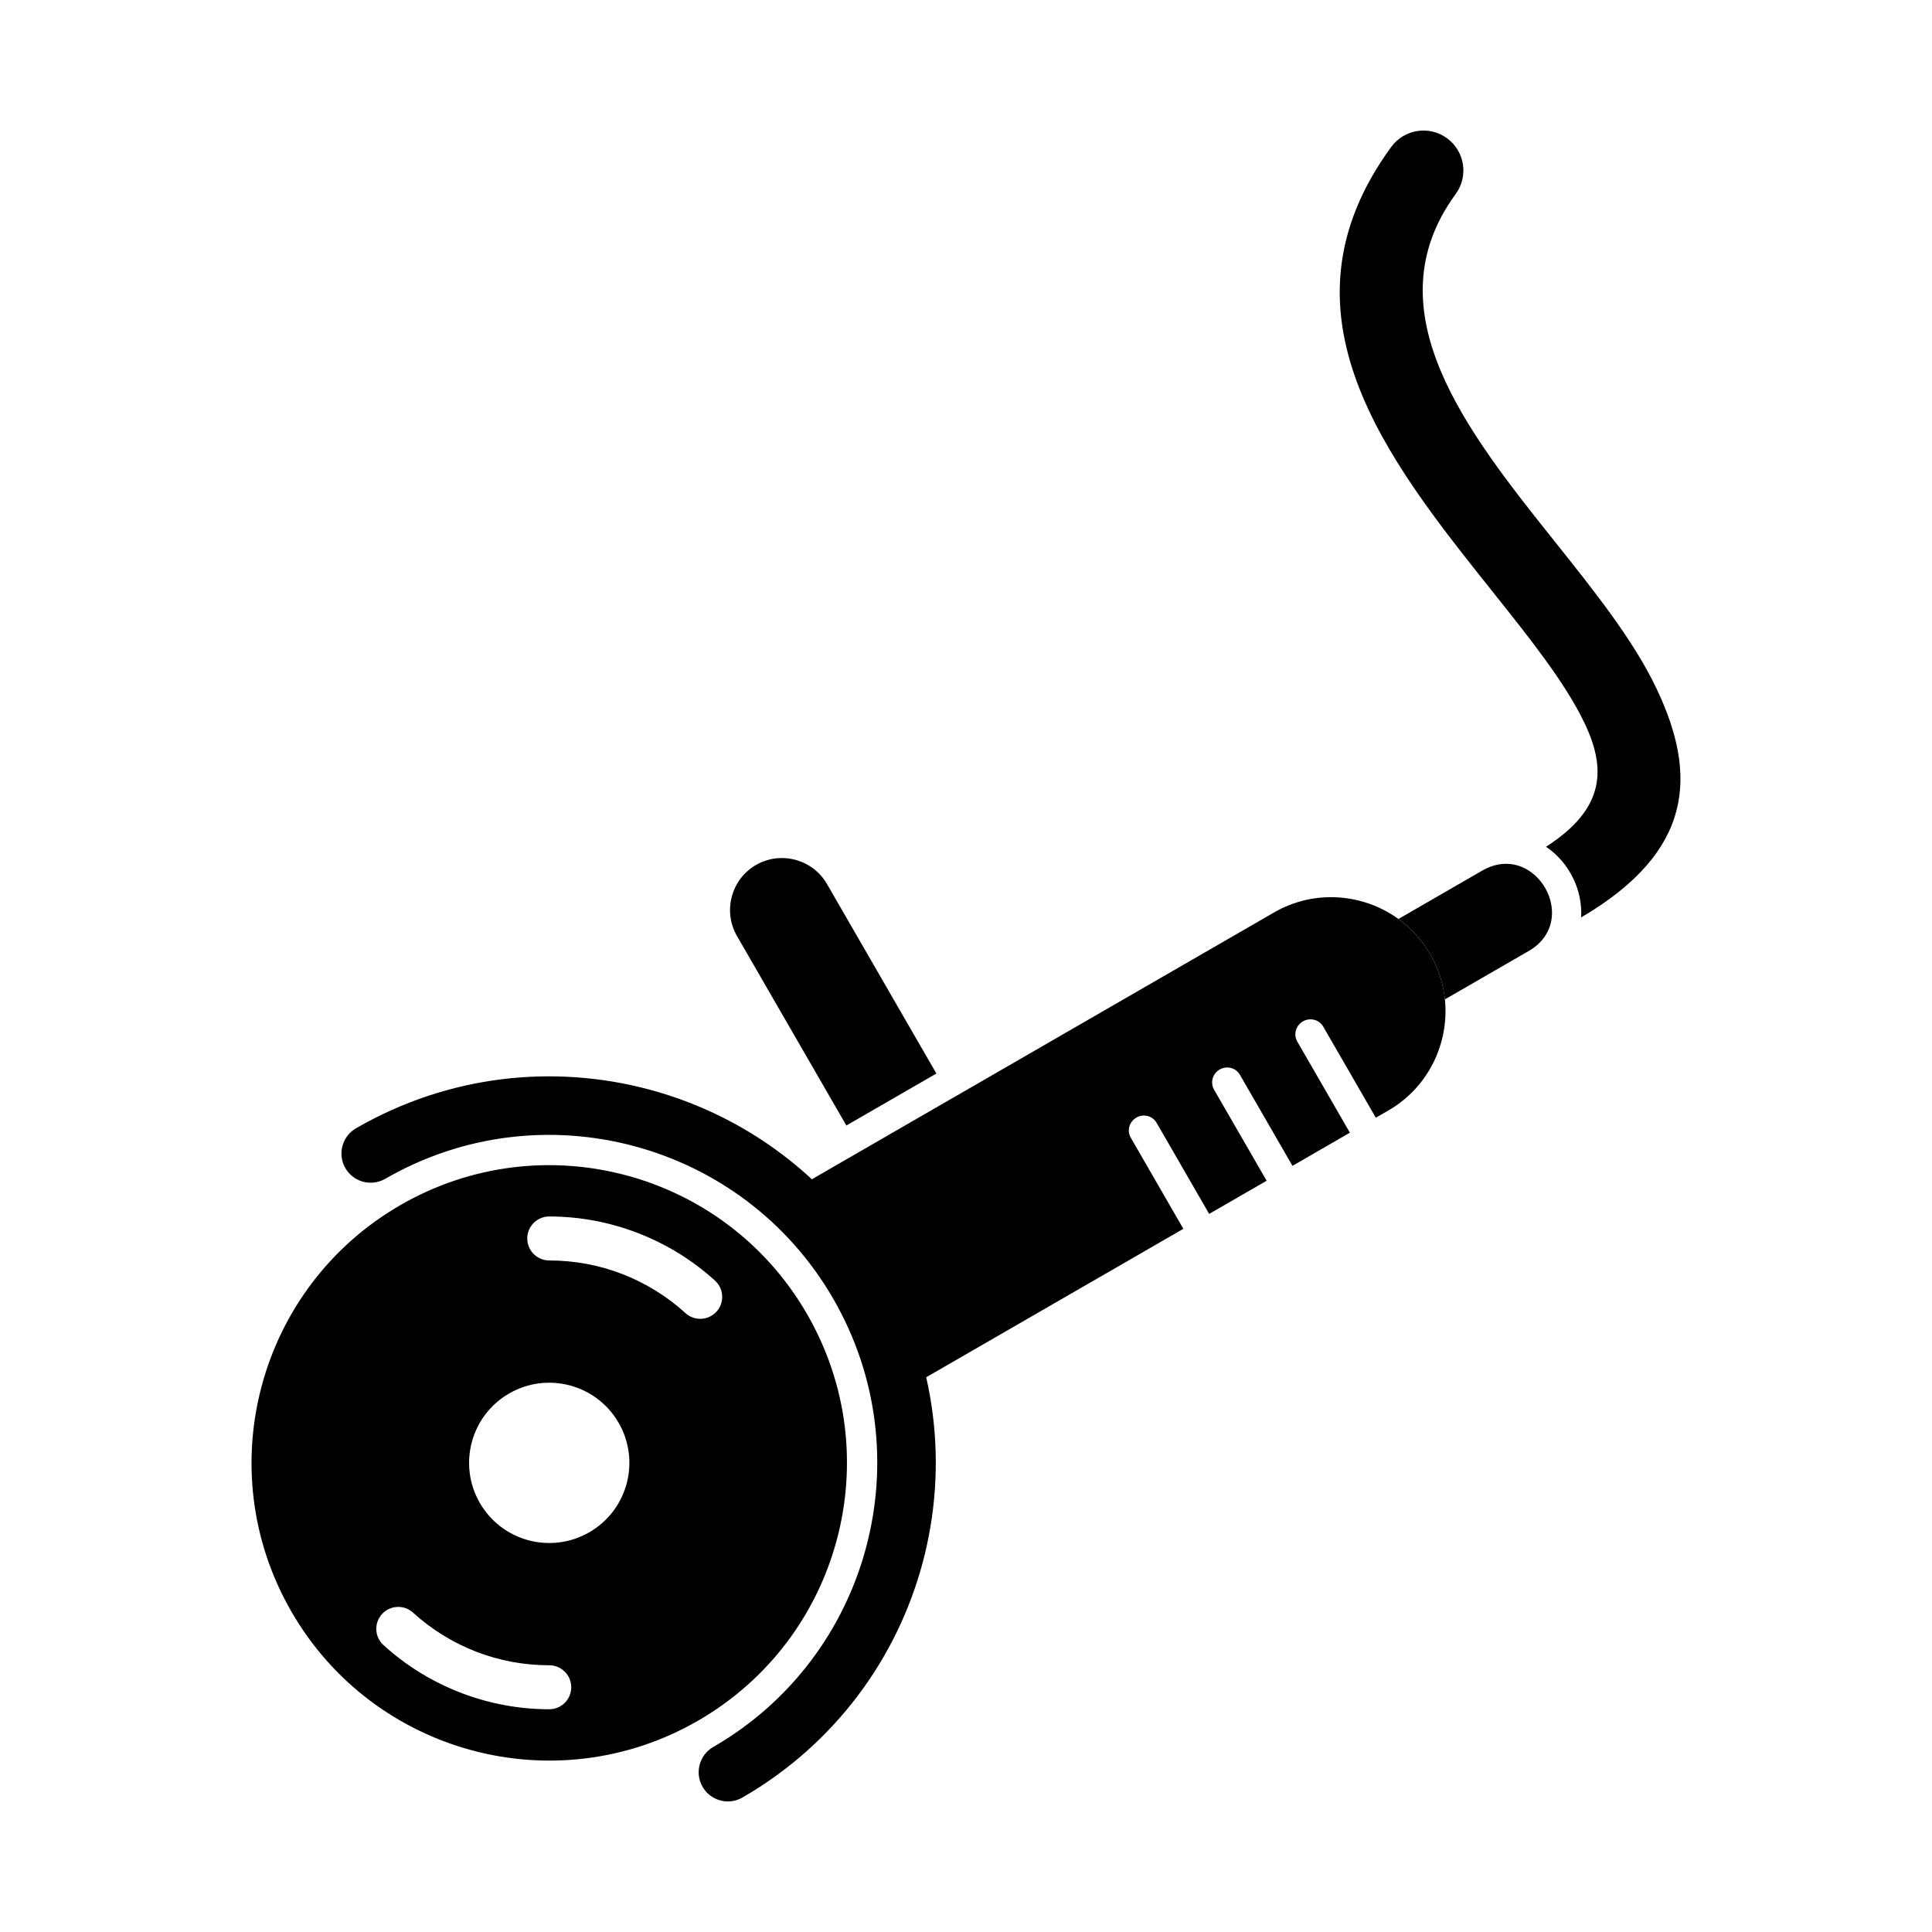
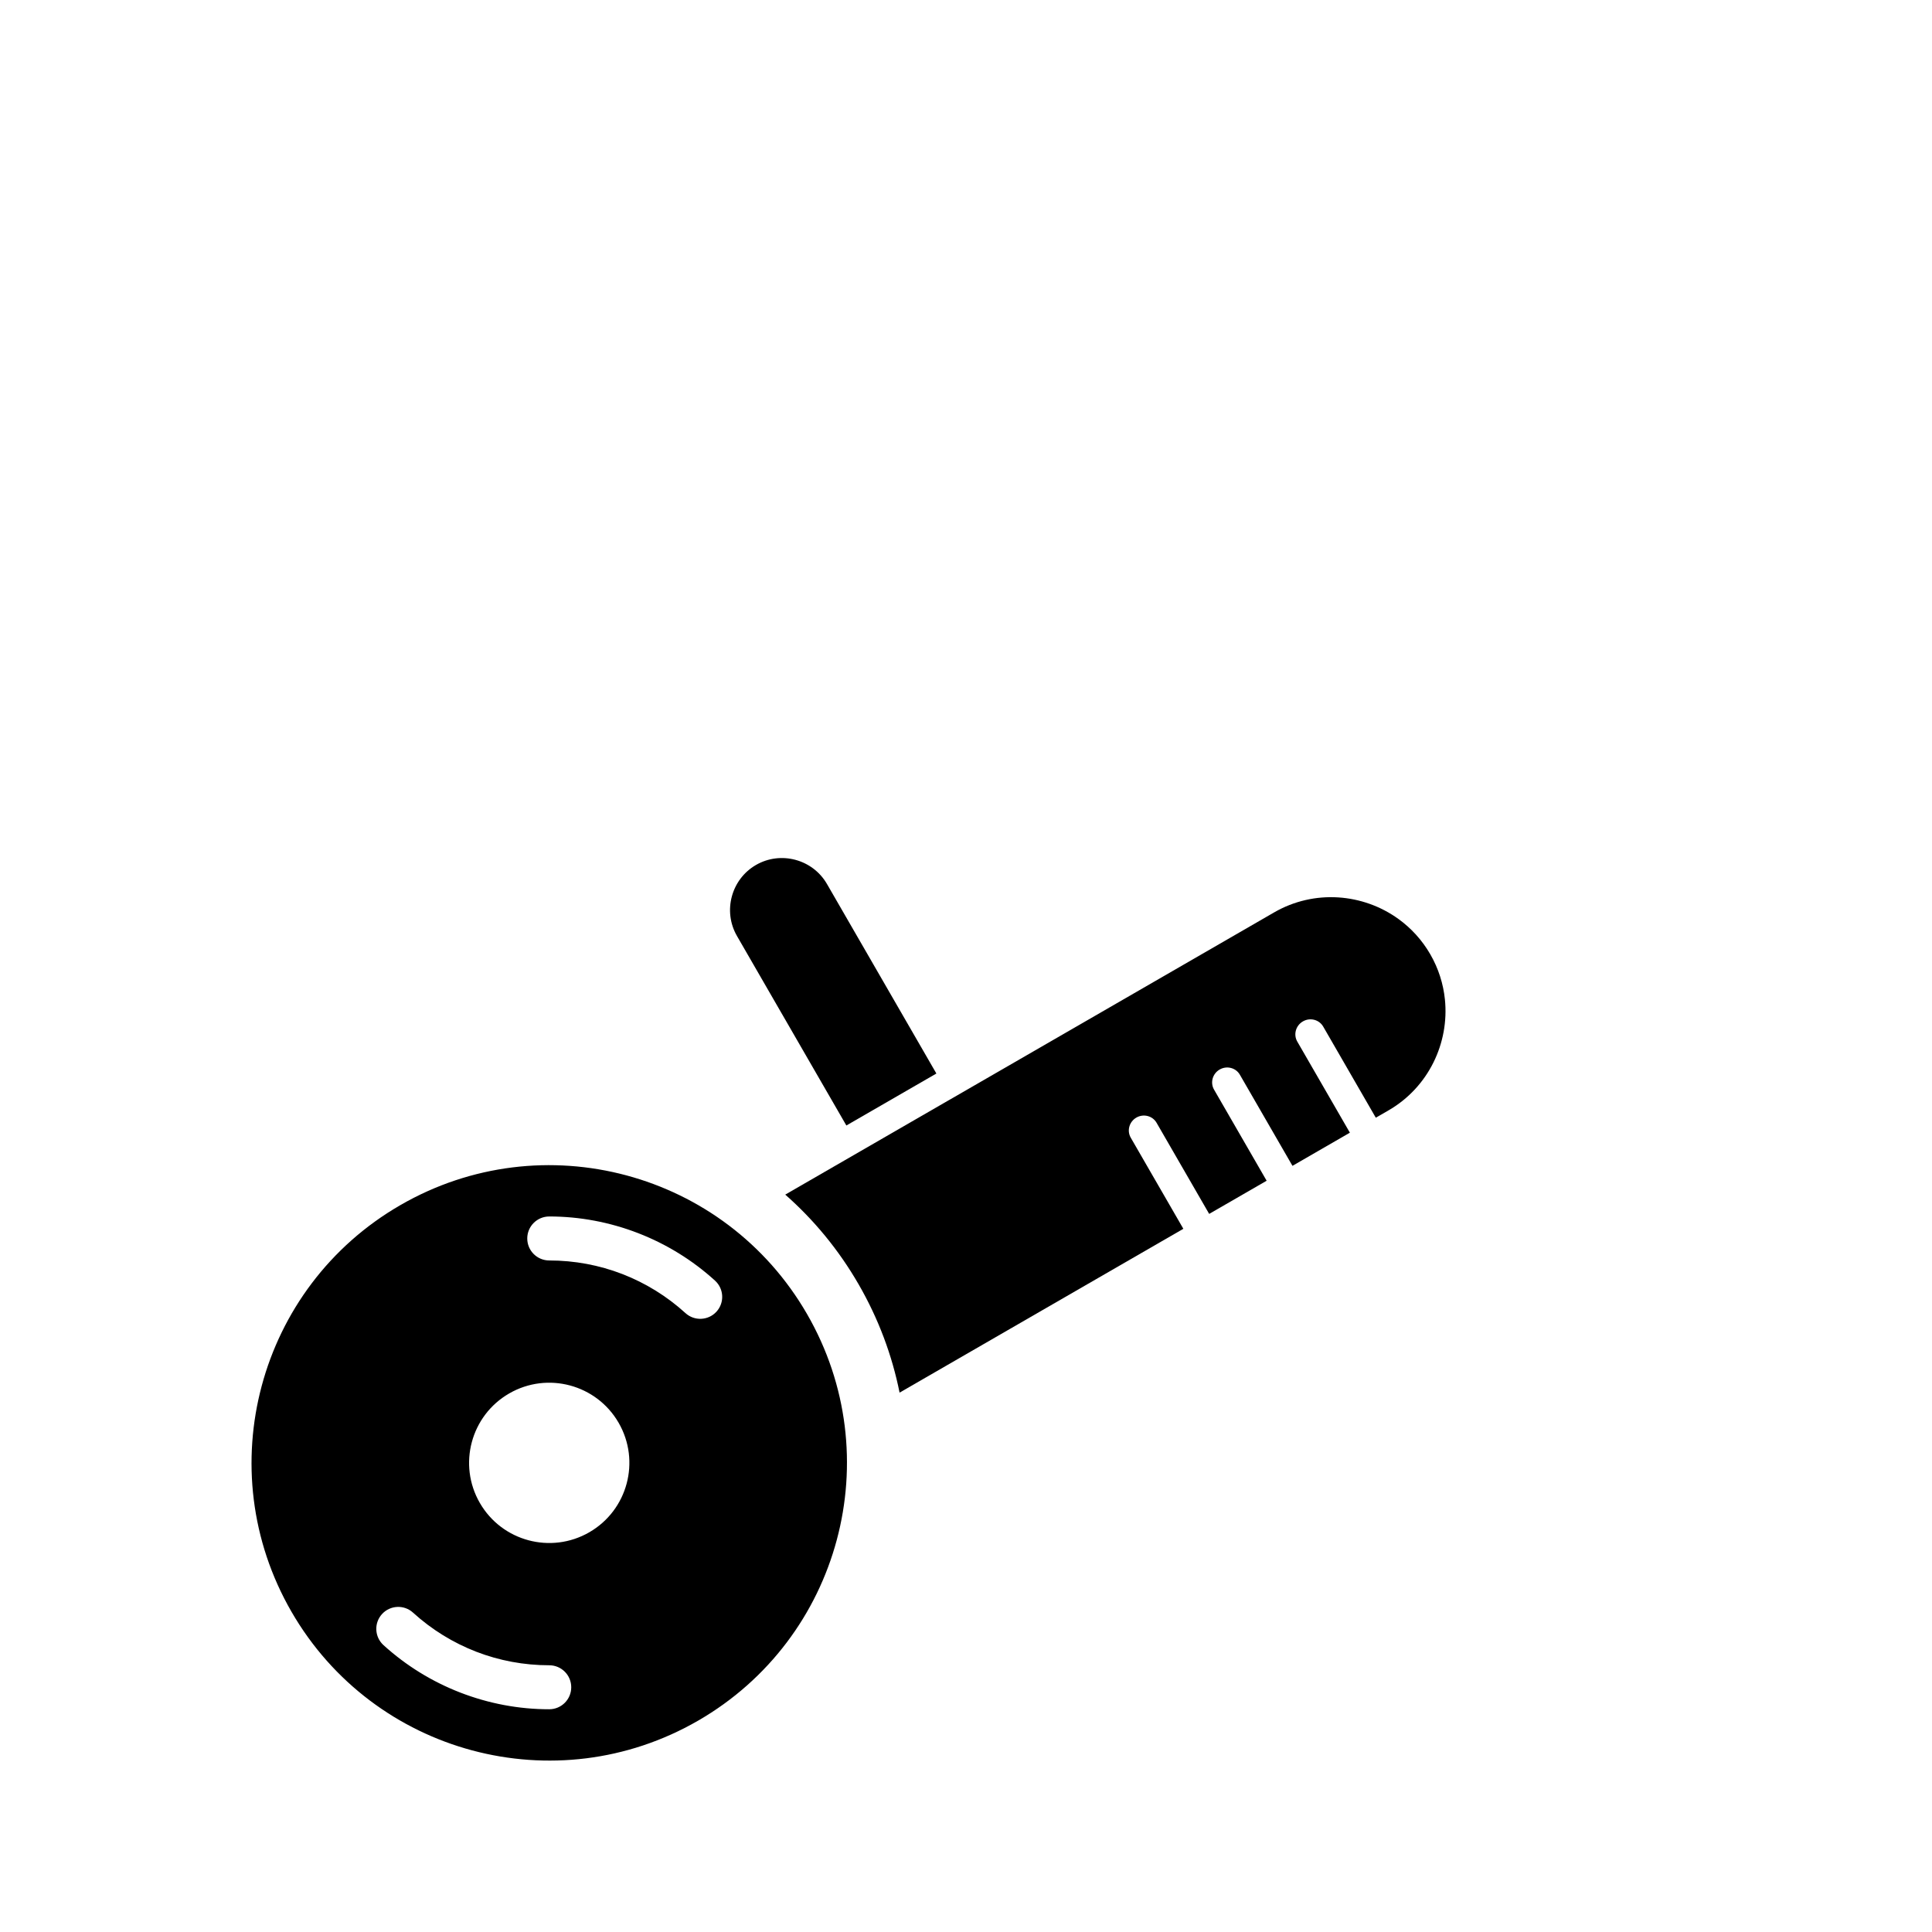
<svg xmlns="http://www.w3.org/2000/svg" fill="#000000" width="800px" height="800px" version="1.1" viewBox="144 144 512 512">
  <g>
-     <path d="m238.37 442.99c-3.703 2.129-4.981 6.856-2.852 10.562 2.129 3.703 6.856 4.981 10.562 2.852 20.777-11.996 44.469-14.43 65.977-8.668 21.5 5.762 40.793 19.703 52.777 40.465 11.996 20.777 14.43 44.469 8.668 65.977-5.762 21.5-19.703 40.793-40.465 52.777-3.703 2.129-4.981 6.856-2.852 10.562 2.129 3.703 6.856 4.981 10.562 2.852 24.516-14.156 40.969-36.883 47.75-62.184 6.777-25.297 3.898-53.191-10.246-77.691-14.152-24.516-36.883-40.969-62.184-47.75-25.297-6.777-53.191-3.898-77.691 10.246z" />
    <path d="m221.24 571.12c-21.785-37.73-8.855-85.977 28.875-107.76 37.73-21.785 85.977-8.855 107.76 28.875s8.855 85.977-28.875 107.76-85.977 8.855-107.76-28.875zm68.316-104.74c-3.219 0-5.828 2.609-5.828 5.828s2.609 5.828 5.828 5.828c6.711 0 13.266 1.238 19.359 3.594 6.106 2.363 11.793 5.856 16.742 10.359 2.375 2.16 6.055 1.988 8.219-0.387 2.16-2.375 1.988-6.055-0.387-8.219-5.996-5.457-12.922-9.703-20.383-12.59-7.481-2.894-15.457-4.414-23.547-4.414zm-18.395 75.914c-5.863-10.16-2.383-23.148 7.773-29.012 10.16-5.863 23.148-2.383 29.012 7.773 5.863 10.16 2.383 23.148-7.773 29.012-10.16 5.863-23.148 2.383-29.012-7.773zm18.395 54.676c3.219 0 5.828-2.609 5.828-5.828s-2.609-5.828-5.828-5.828c-6.711 0-13.266-1.238-19.359-3.594-6.106-2.363-11.793-5.856-16.742-10.359-2.375-2.164-6.055-1.988-8.219 0.387-2.16 2.375-1.988 6.055 0.387 8.219 5.996 5.457 12.922 9.703 20.383 12.59 7.481 2.891 15.457 4.414 23.547 4.414z" fill-rule="evenodd" />
    <path d="m339.3 392.04 28.996 50.227 23.855-13.773-28.996-50.227c-3.789-6.562-12.254-8.828-18.812-5.043-6.559 3.789-8.828 12.254-5.043 18.812z" fill-rule="evenodd" />
    <path d="m396.04 435.22-23.855 13.773-20.086 11.594c7.539 6.633 14.141 14.586 19.438 23.762 5.297 9.176 8.887 18.871 10.859 28.715l75.203-43.418-13.938-24.145c-1.07-1.852-0.402-4.238 1.484-5.328 1.891-1.09 4.289-0.473 5.359 1.379l13.938 24.145 12.926-7.461 2.305-1.328-13.938-24.145c-1.07-1.852-0.402-4.238 1.484-5.328 1.891-1.09 4.289-0.473 5.359 1.379l13.938 24.145 15.215-8.785-13.938-24.145c-1.074-1.859-0.406-4.254 1.492-5.352 1.898-1.094 4.305-0.477 5.379 1.383l13.938 24.145 3.344-1.93c10.645-6.144 16.152-17.891 14.969-29.418-0.422-4.106-1.691-8.18-3.879-11.969-2.188-3.789-5.082-6.926-8.426-9.344-9.395-6.793-22.316-7.894-32.961-1.746l-85.609 49.426z" fill-rule="evenodd" />
-     <path d="m536.82 374.71-22.215 12.824c3.344 2.418 6.238 5.555 8.426 9.344 2.188 3.789 3.457 7.863 3.879 11.969l22.215-12.824c1.848-1.066 3.238-2.367 4.227-3.797 4.938-7.144-0.16-17.598-8.223-19.125-2.547-0.48-5.391-0.074-8.309 1.609z" fill-rule="evenodd" />
-     <path d="m563.92 335.62c5.617 11.832 5.746 22.559-10.215 32.781 6.109 4.094 9.758 11.457 9.312 18.727 29.941-17.57 30.809-37.844 19.992-60.621-6.07-12.781-16.297-25.605-26.996-39.02-23.141-29.012-48.812-61.195-26.25-92.066 3.453-4.711 2.434-11.328-2.277-14.781-4.711-3.453-11.328-2.434-14.781 2.277-32.121 43.953-1.16 82.766 26.754 117.76 9.934 12.453 19.426 24.355 24.457 34.945z" fill-rule="evenodd" />
  </g>
</svg>